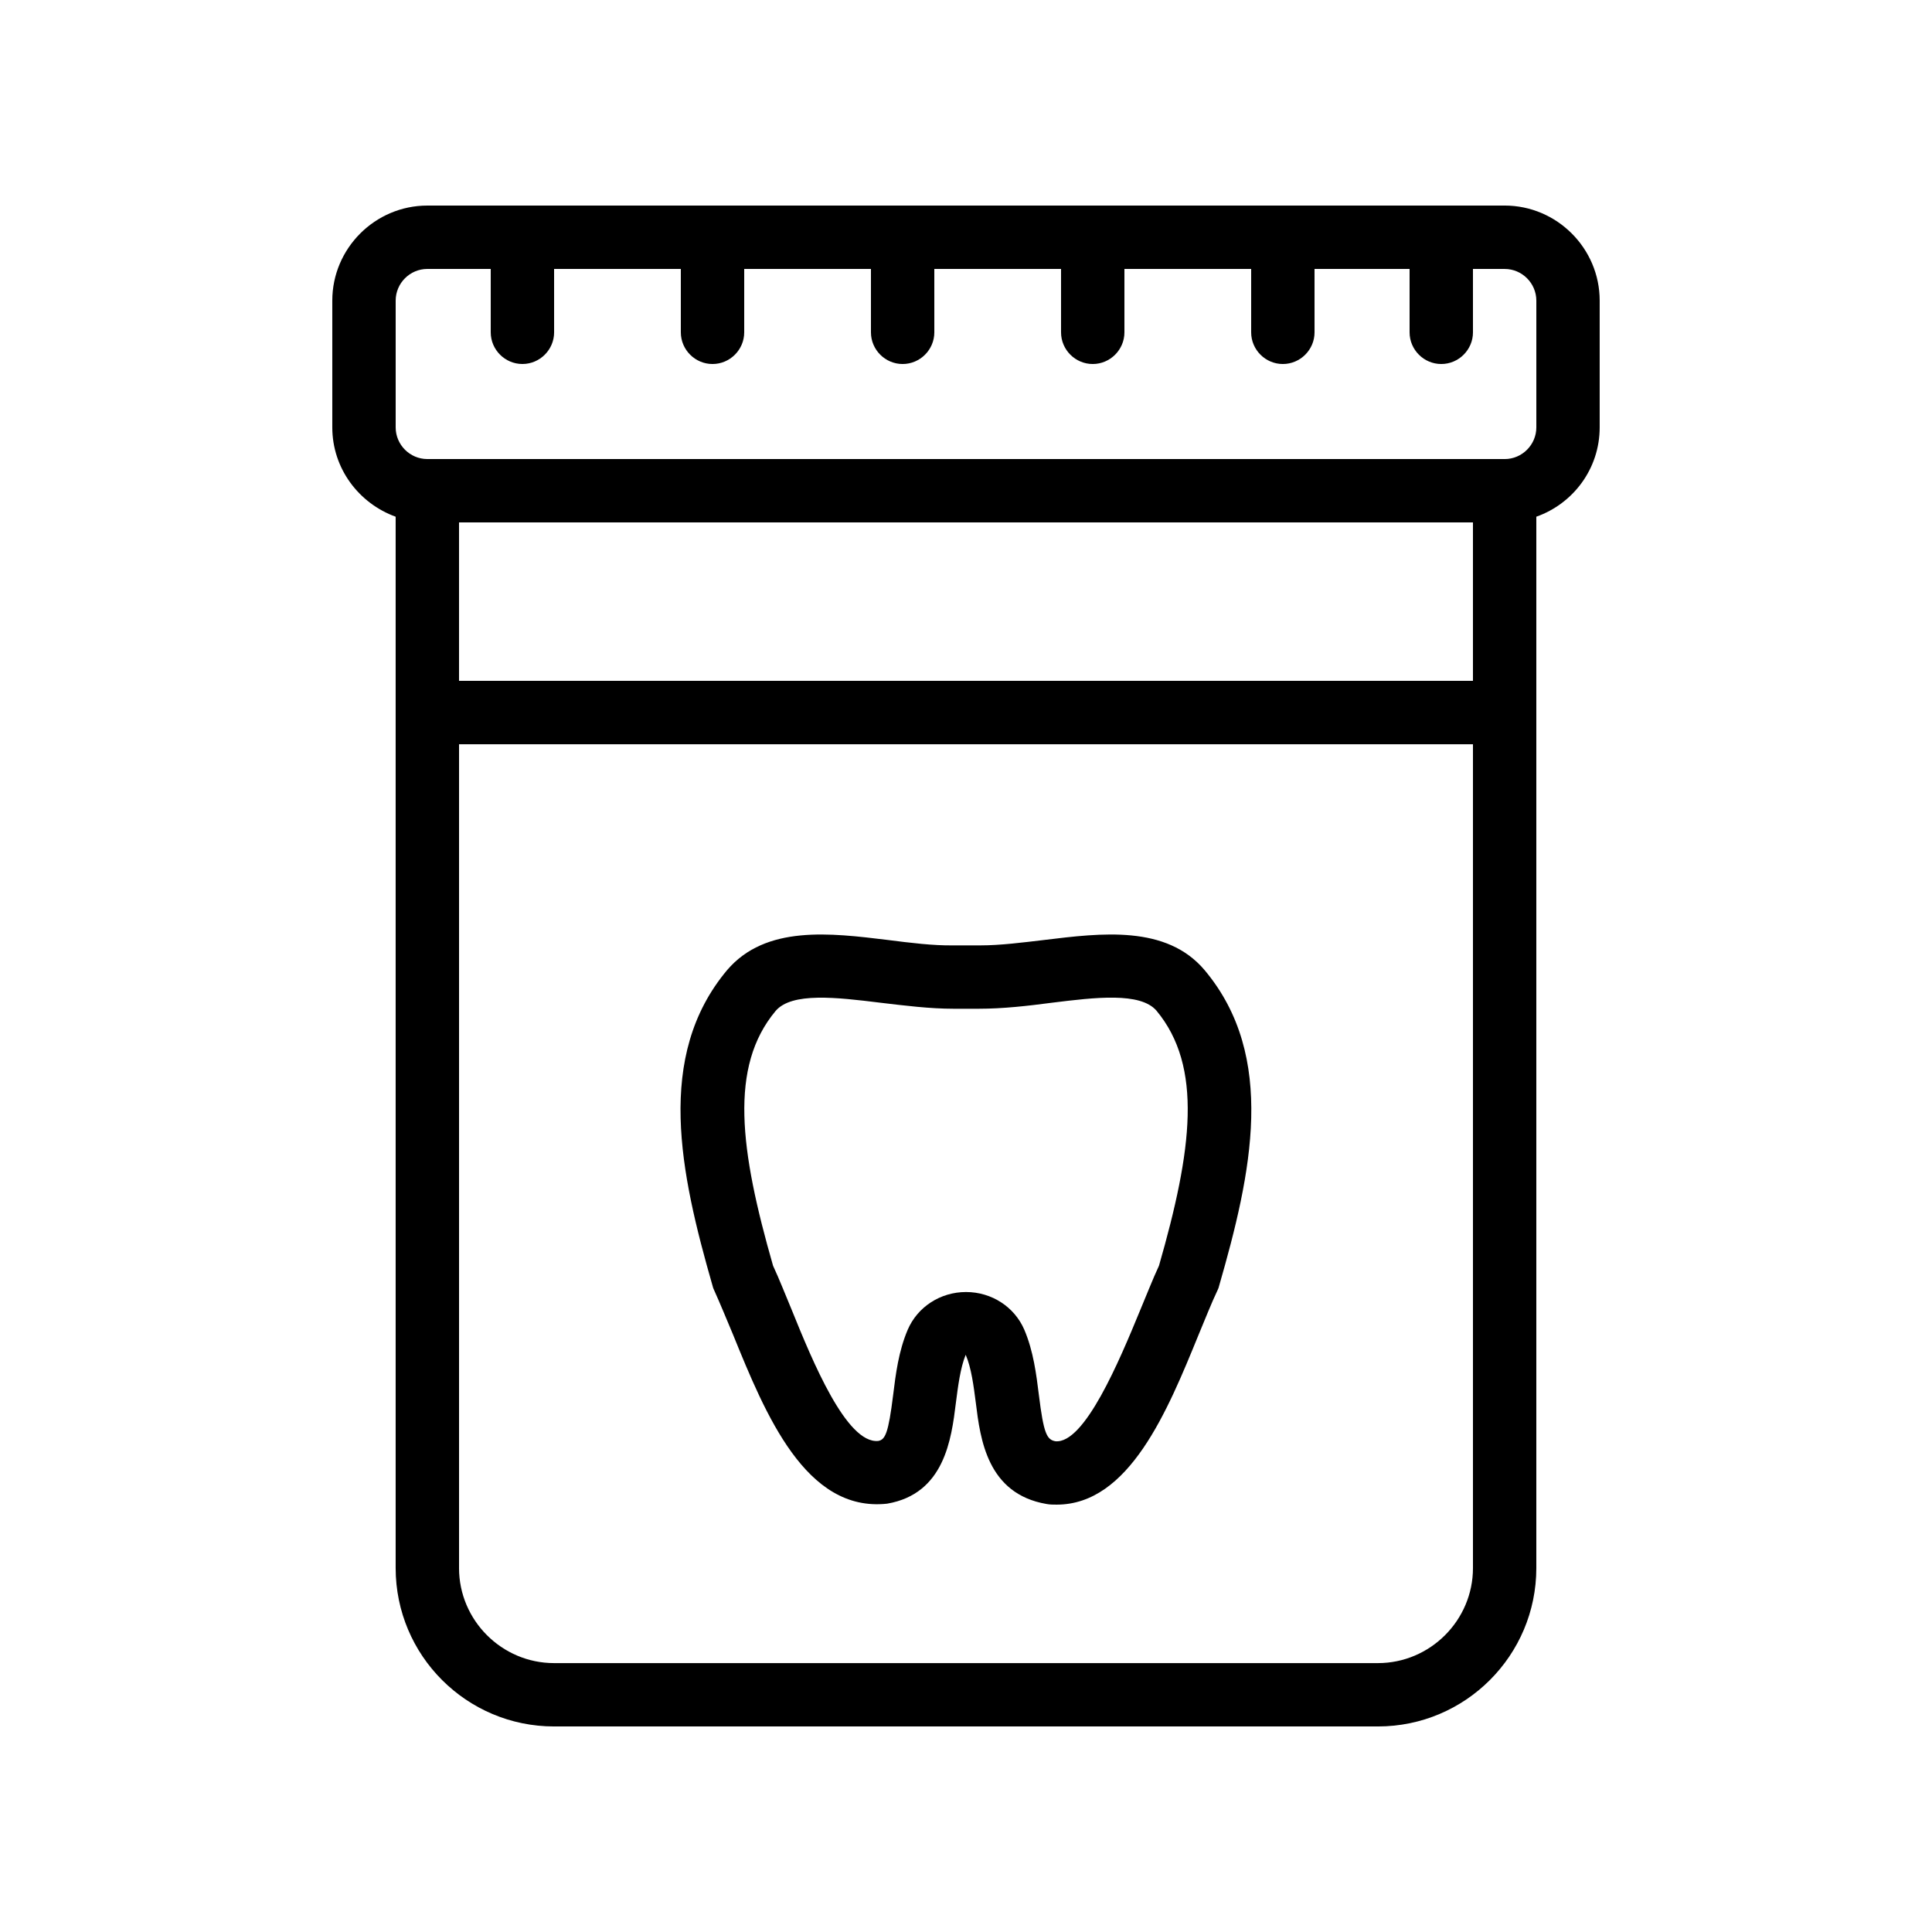
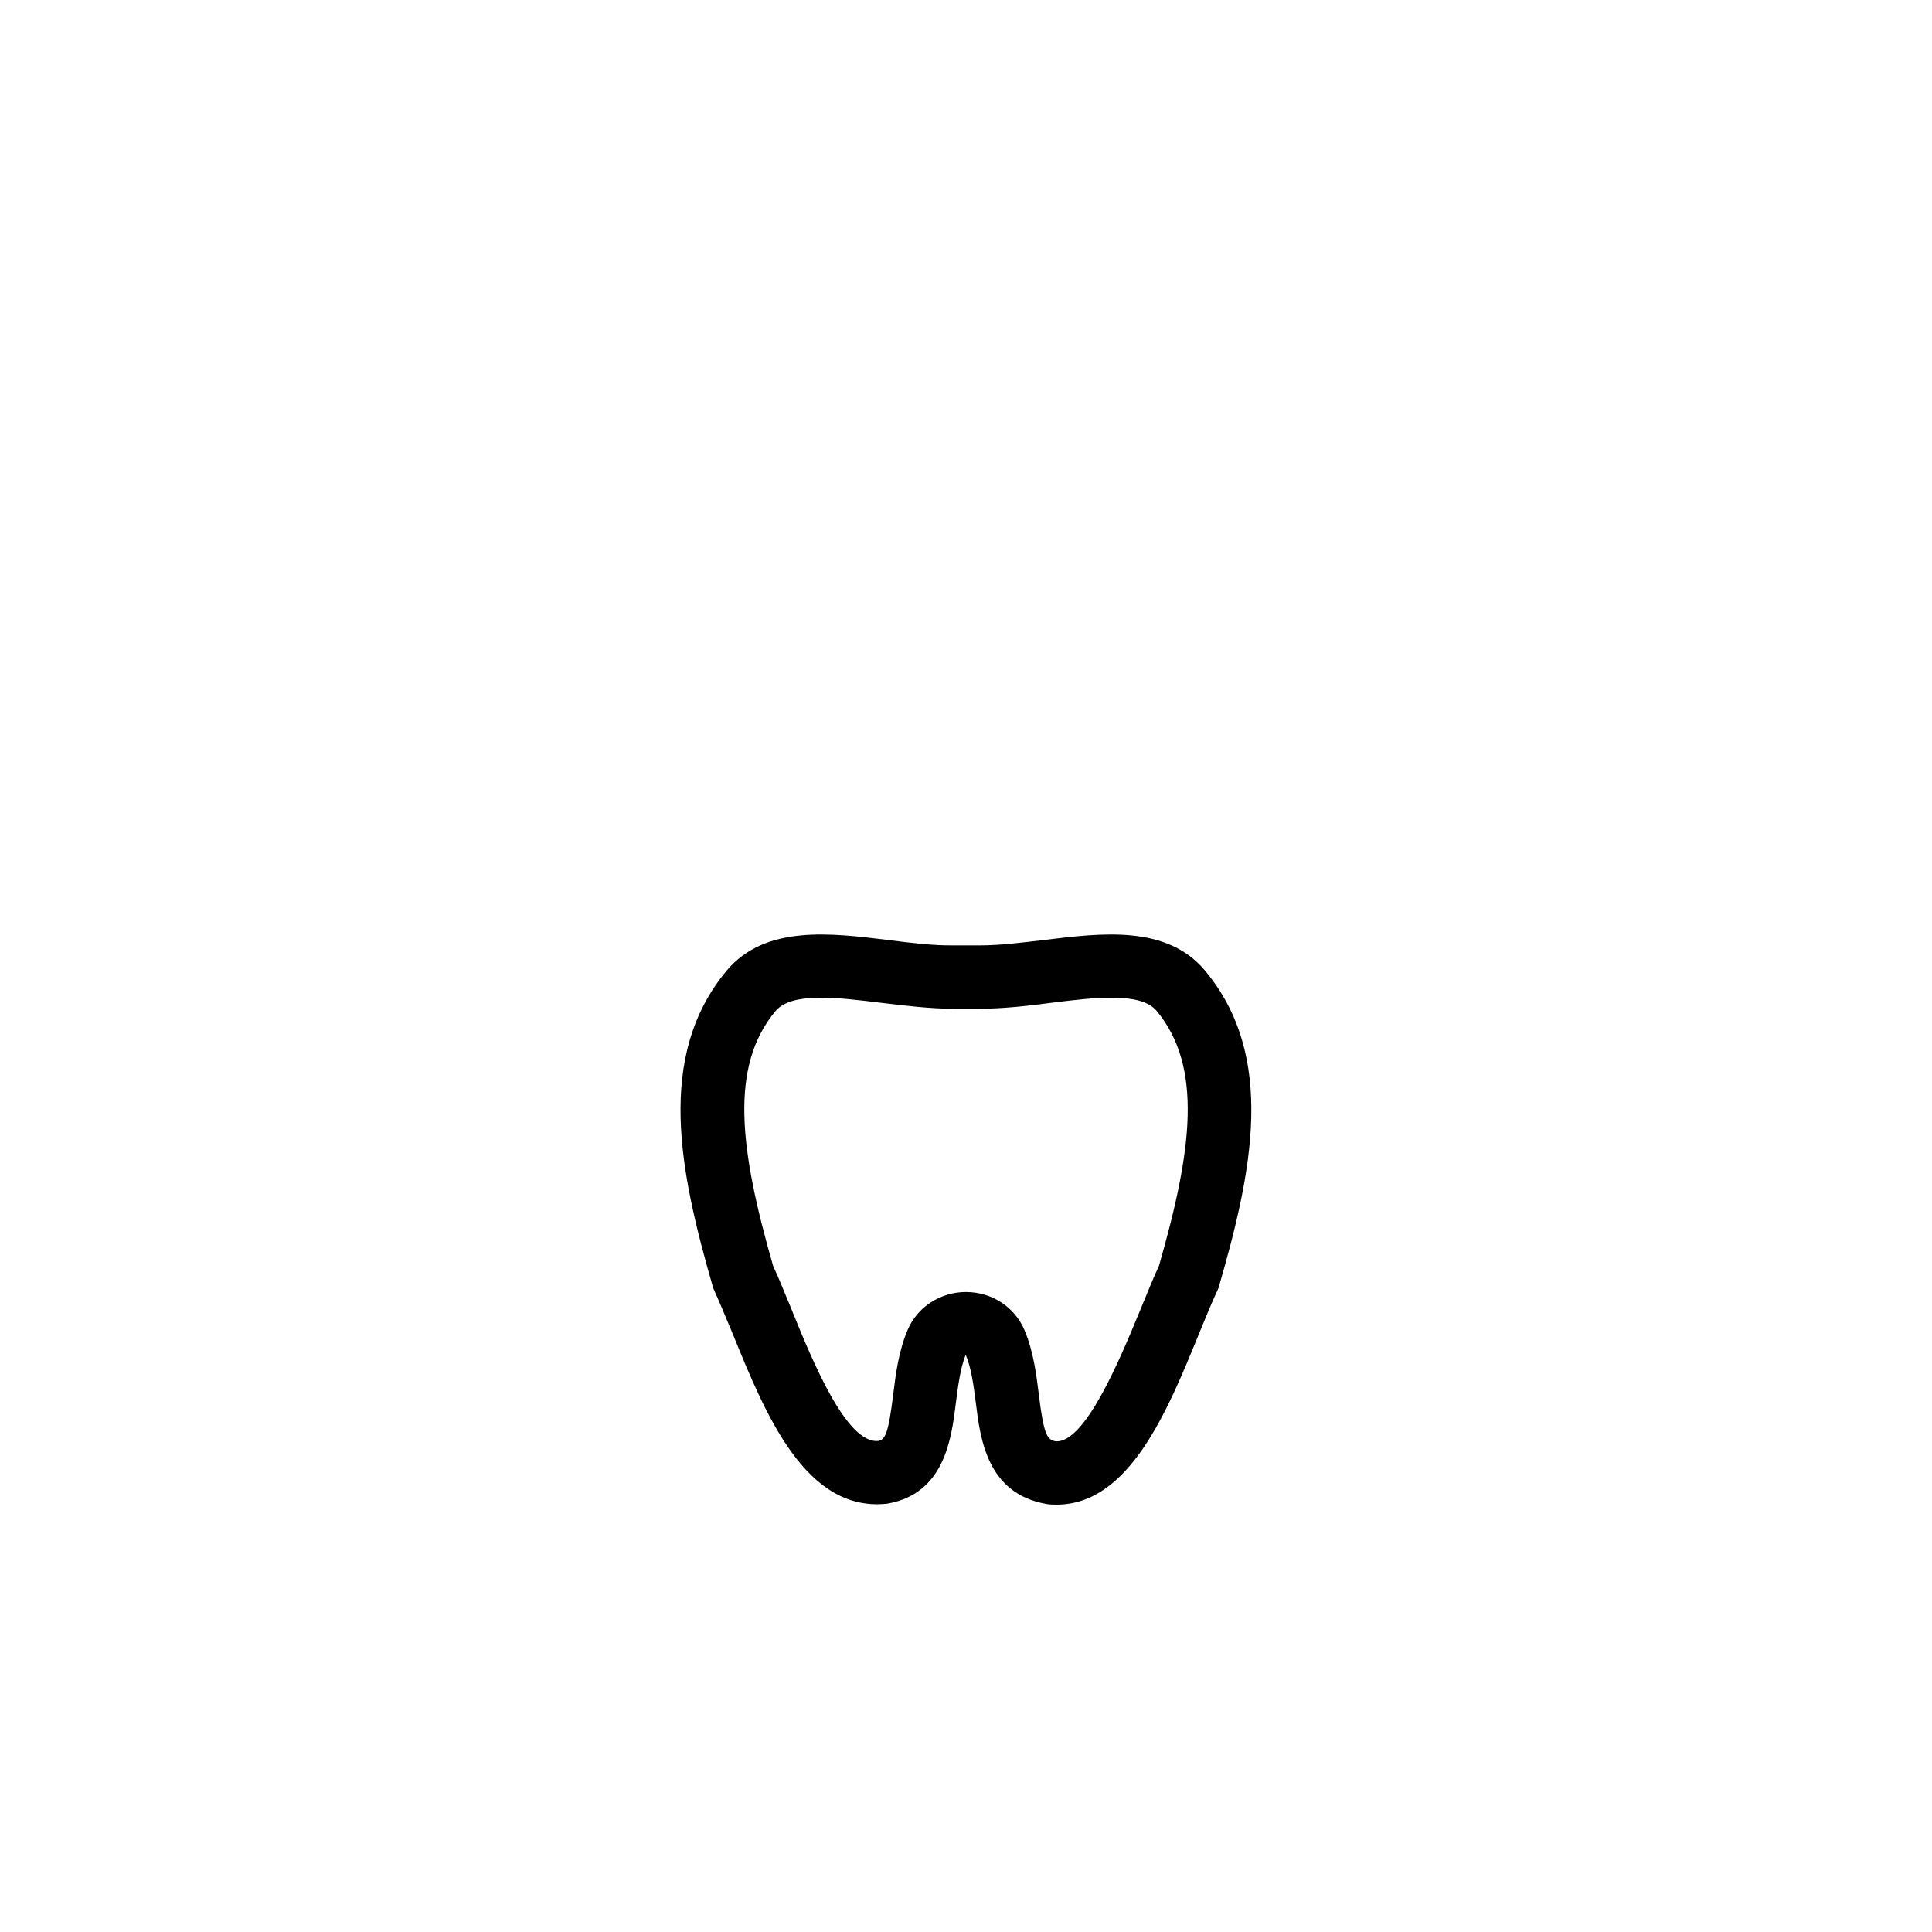
<svg xmlns="http://www.w3.org/2000/svg" fill="#000000" width="800px" height="800px" version="1.1" viewBox="144 144 512 512">
  <g>
    <path d="m420.66 393.11c-5.711 0.672-11.586 1.426-16.793 1.426h-0.418-6.887c-5.207 0.082-11.336-0.672-17.215-1.426-15.199-1.848-32.41-4.031-42.656 7.977-19.145 22.84-12.426 53.824-3.863 83.633 0.082 0.418 0.25 0.84 0.418 1.176 1.594 3.527 3.273 7.641 5.039 11.84 8.566 21.074 19.23 47.105 40.809 44.754 15.199-2.602 17.047-17.129 18.223-26.703 0.586-4.535 1.176-9.238 2.602-12.762 1.512 3.527 2.098 8.23 2.688 12.762 1.176 9.574 3.023 24.098 18.727 26.785 0.922 0.172 1.762 0.172 2.684 0.172 19.23 0 29.391-24.855 37.617-45.008 1.762-4.199 3.359-8.312 5.039-11.84 0.168-0.336 0.336-0.754 0.418-1.176 8.566-29.727 15.367-60.711-3.863-83.633-10.156-12.008-27.371-9.824-42.566-7.977zm30.48 86.32c-1.68 3.609-3.273 7.727-5.039 11.922-5.457 13.266-14.695 35.352-22.418 34.594-2.266-0.418-3.106-2.016-4.367-12.258-0.672-5.375-1.426-11.586-3.863-17.297-2.602-6.047-8.648-9.992-15.449-9.992s-12.848 3.945-15.449 9.992c-2.434 5.711-3.191 11.84-3.863 17.297-1.258 10.16-2.098 11.84-3.945 12.176-8.398 0.84-17.465-21.242-22.84-34.512-1.762-4.199-3.359-8.312-5.039-11.922-8.816-30.73-11.672-52.73 0.672-67.512 4.281-5.039 16.207-3.609 27.793-2.184 6.383 0.754 13.016 1.594 19.398 1.594h6.633c6.465 0 13.016-0.754 19.398-1.594 11.504-1.426 23.426-2.856 27.711 2.098 12.34 14.863 9.484 36.949 0.668 67.598z" />
-     <path d="m551.14 559.54v-278.61c9.742-3.441 16.793-12.68 16.793-23.68v-33.586c0-13.855-11.336-25.191-25.191-25.191l-285.49 0.004c-13.855 0-25.191 11.336-25.191 25.191v33.586c0 10.914 7.055 20.152 16.793 23.68v278.61c0 23.176 18.809 41.984 41.984 41.984h218.32c23.176 0 41.984-18.809 41.984-41.984zm-16.793-235.11h-268.7v-41.984h268.7zm-285.49-100.76c0-4.617 3.777-8.398 8.398-8.398h16.793v16.793c0 4.617 3.777 8.398 8.398 8.398 4.617 0 8.398-3.777 8.398-8.398l-0.004-16.789h33.586v16.793c0 4.617 3.777 8.398 8.398 8.398 4.617 0 8.398-3.777 8.398-8.398v-16.793h33.586v16.793c0 4.617 3.777 8.398 8.398 8.398 4.617 0 8.398-3.777 8.398-8.398l-0.004-16.793h33.586v16.793c0 4.617 3.777 8.398 8.398 8.398 4.617 0 8.398-3.777 8.398-8.398v-16.793h33.586v16.793c0 4.617 3.777 8.398 8.398 8.398 4.617 0 8.398-3.777 8.398-8.398l-0.004-16.793h25.191v16.793c0 4.617 3.777 8.398 8.398 8.398 4.617 0 8.398-3.777 8.398-8.398l-0.004-16.793h8.398c4.617 0 8.398 3.777 8.398 8.398v33.586c0 4.617-3.777 8.398-8.398 8.398l-285.49-0.004c-4.617 0-8.398-3.777-8.398-8.398zm16.793 335.88v-218.32h268.7v218.32c0 13.855-11.336 25.191-25.191 25.191h-218.32c-13.855 0-25.191-11.336-25.191-25.191z" />
  </g>
</svg>